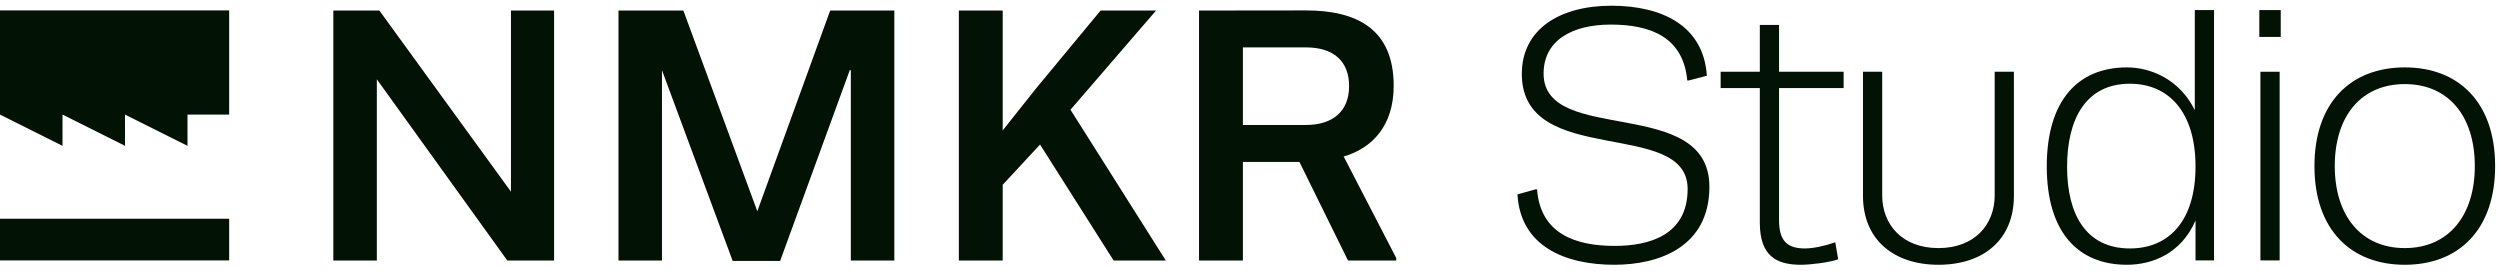
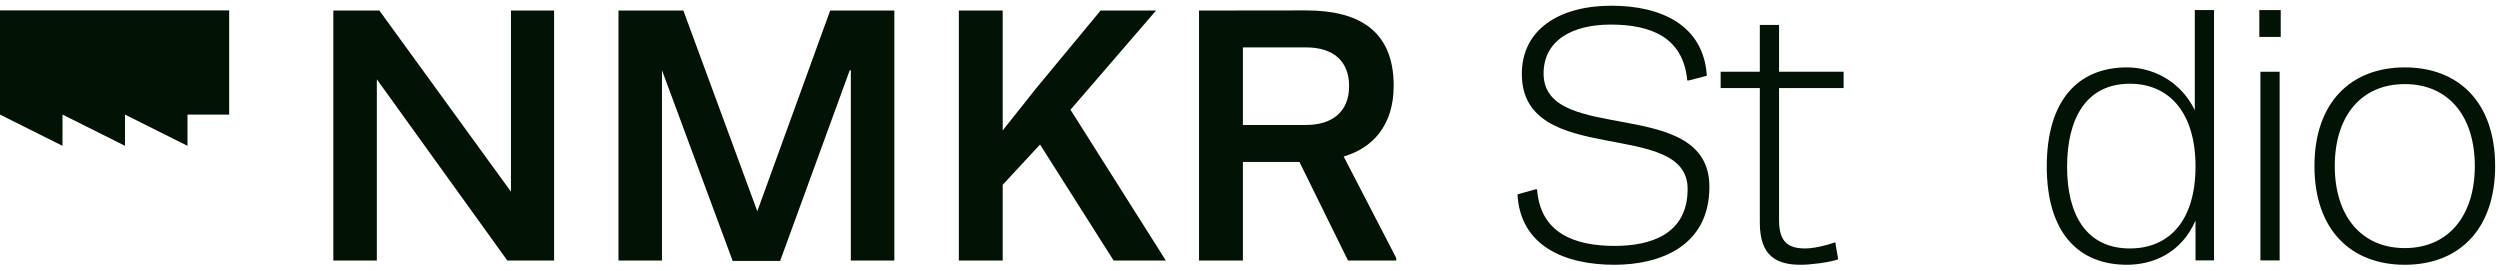
<svg xmlns="http://www.w3.org/2000/svg" width="240" height="26" viewBox="0 0 240 26" fill="none">
  <path d="M36.176 25.012V7.612L48.704 25.012H53.193V1.012H49.052V18.4L36.42 1.012H32V25.012H36.176Z" fill="#021205" />
  <path d="M81.576 6.742H81.68V25.012H85.856V1.012H79.697L72.702 20.279L65.603 1.012H59.374V25.012H63.55V6.742L70.336 25.047H74.894L81.576 6.742Z" fill="#021205" />
  <path d="M92.049 1.012V25.012H96.26V17.739L99.844 13.876L106.909 25.012H111.92L102.767 10.535L110.98 1.012H105.656L99.496 8.447L96.26 12.519V1.012H92.049Z" fill="#021205" />
  <path d="M133.794 8.238C133.794 2.81 130.28 1 125.373 1L115.107 1.012V25.012H119.318V15.546H124.746L129.41 25.012H134.038V24.768L128.992 15.024C131.741 14.224 133.794 12.066 133.794 8.238ZM119.318 4.55H125.373C127.983 4.55 129.514 5.837 129.514 8.273C129.514 10.709 127.913 11.997 125.373 11.997H119.318V4.55Z" fill="#021205" />
  <path d="M155.011 23.607C151.215 23.607 147.871 22.423 147.558 18.173H147.419L145.677 18.661C145.956 23.642 150.24 25.418 154.977 25.418C159.261 25.418 164.102 23.711 164.102 17.93C164.102 9.083 148.185 13.994 148.185 7.063C148.185 3.893 150.902 2.36 154.628 2.36C158.494 2.36 161.594 3.58 161.977 7.724H162.117L163.858 7.272C163.545 2.43 159.505 0.549 154.698 0.549C149.717 0.549 146.095 2.813 146.095 7.097C146.095 16.188 162.012 11.277 162.012 18.139C162.012 22.562 158.355 23.607 155.011 23.607Z" fill="#021205" />
  <path d="M165.181 6.888V8.456H168.943V21.378C168.943 24.582 170.545 25.418 172.878 25.418C173.784 25.418 175.56 25.209 176.466 24.895L176.187 23.259C175.212 23.607 174.063 23.851 173.296 23.851C171.659 23.851 170.789 23.224 170.789 21.134V8.456H176.988V6.888H170.789V2.395H168.943V6.888H165.181Z" fill="#021205" />
-   <path d="M186.09 25.418C190.409 25.418 193.335 23.015 193.335 18.8V6.888H191.489V18.765C191.489 21.517 189.608 23.816 186.09 23.816C182.573 23.816 180.692 21.517 180.692 18.765V6.888H178.846V18.8C178.846 23.015 181.806 25.418 186.09 25.418Z" fill="#021205" />
  <path d="M210.7 0.967V10.58C209.272 7.655 206.521 6.47 204.187 6.47C199.485 6.47 196.49 9.64 196.49 15.979C196.49 22.283 199.485 25.418 204.187 25.418C206.59 25.418 209.377 24.373 210.77 21.169V25H212.546V0.967H210.7ZM204.466 23.851C200.286 23.851 198.44 20.611 198.44 16.014C198.44 11.416 200.251 8.038 204.466 8.038C208.227 8.038 210.77 10.789 210.77 15.979C210.77 21.203 208.227 23.851 204.466 23.851Z" fill="#021205" />
  <path d="M218.846 6.888H217V25H218.846V6.888ZM218.95 0.967H216.895V3.545H218.95V0.967Z" fill="#021205" />
  <path d="M239.533 15.944C239.533 9.849 236.05 6.47 230.86 6.47C225.67 6.47 222.187 9.849 222.187 15.944C222.187 22.039 225.67 25.418 230.86 25.418C236.05 25.418 239.533 22.039 239.533 15.944ZM224.138 15.944C224.138 11.172 226.646 8.073 230.86 8.073C235.074 8.073 237.582 11.172 237.582 15.944C237.582 20.681 235.074 23.816 230.86 23.816C226.646 23.816 224.138 20.681 224.138 15.944Z" fill="#021205" />
  <path d="M0 11V1H22V11H18V14L12 11V14L6 11V14L0 11Z" fill="#021205" />
-   <path d="M0 21V25H22V21H0Z" fill="#021205" />
</svg>